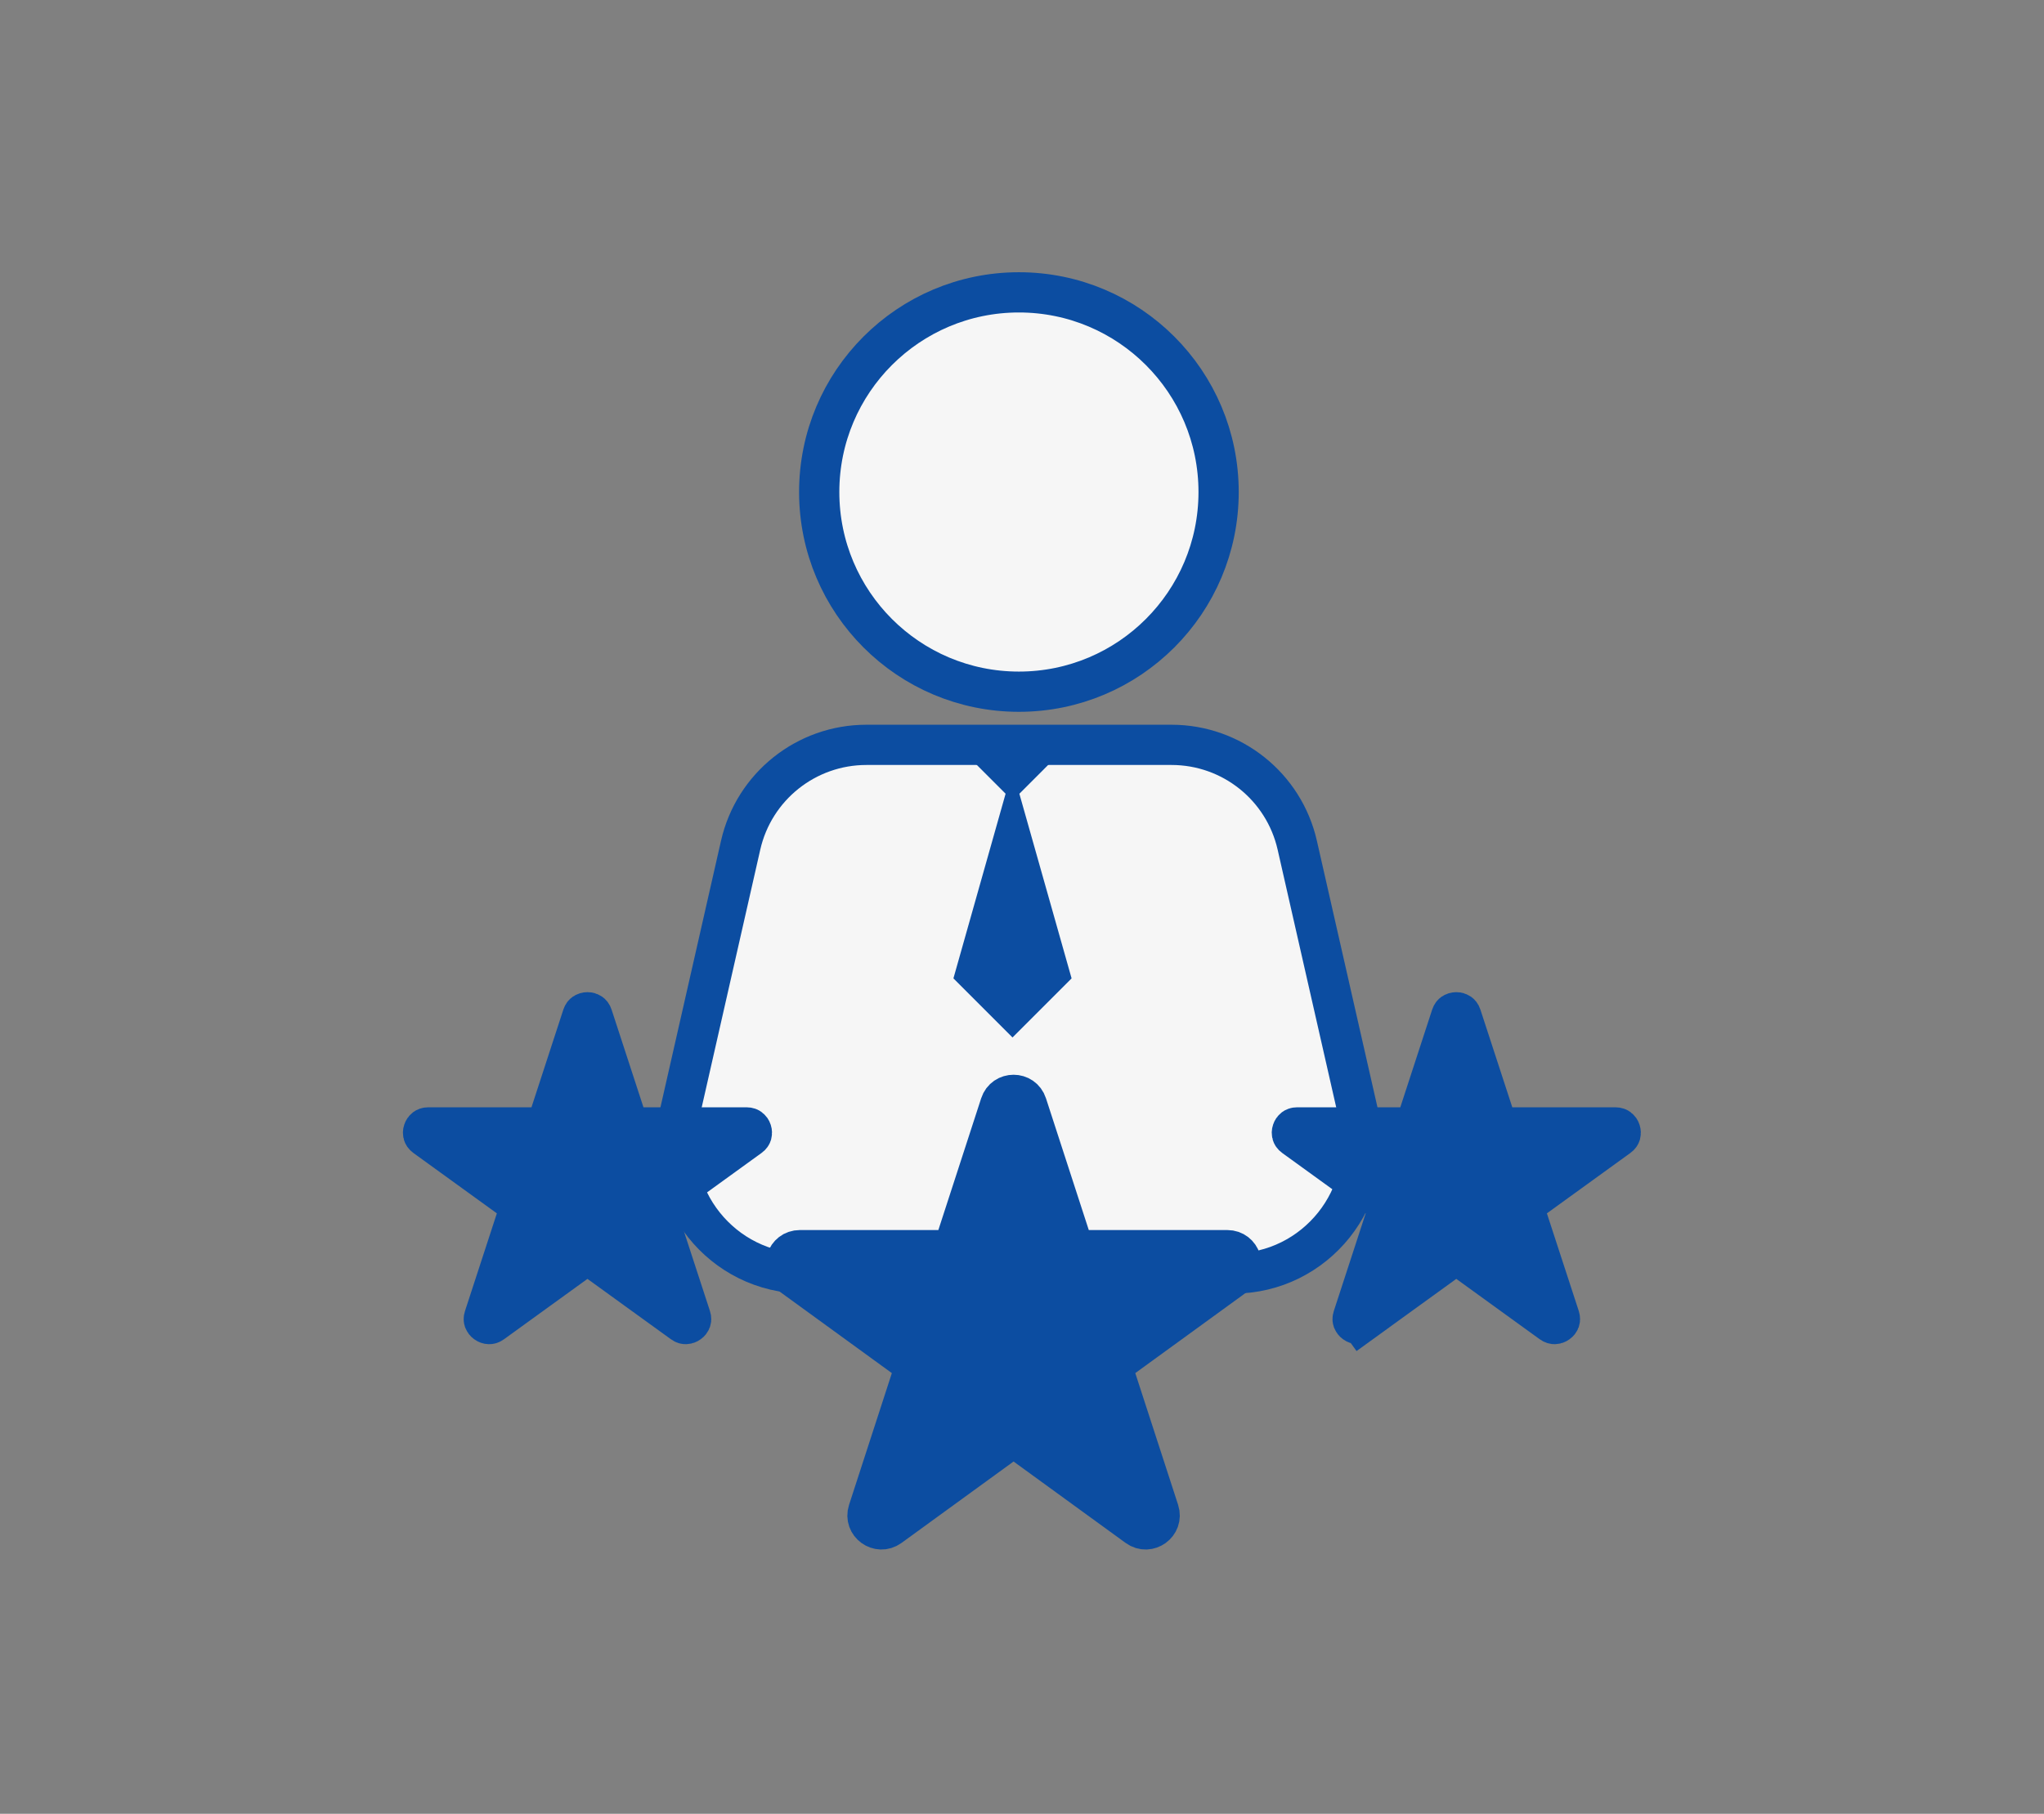
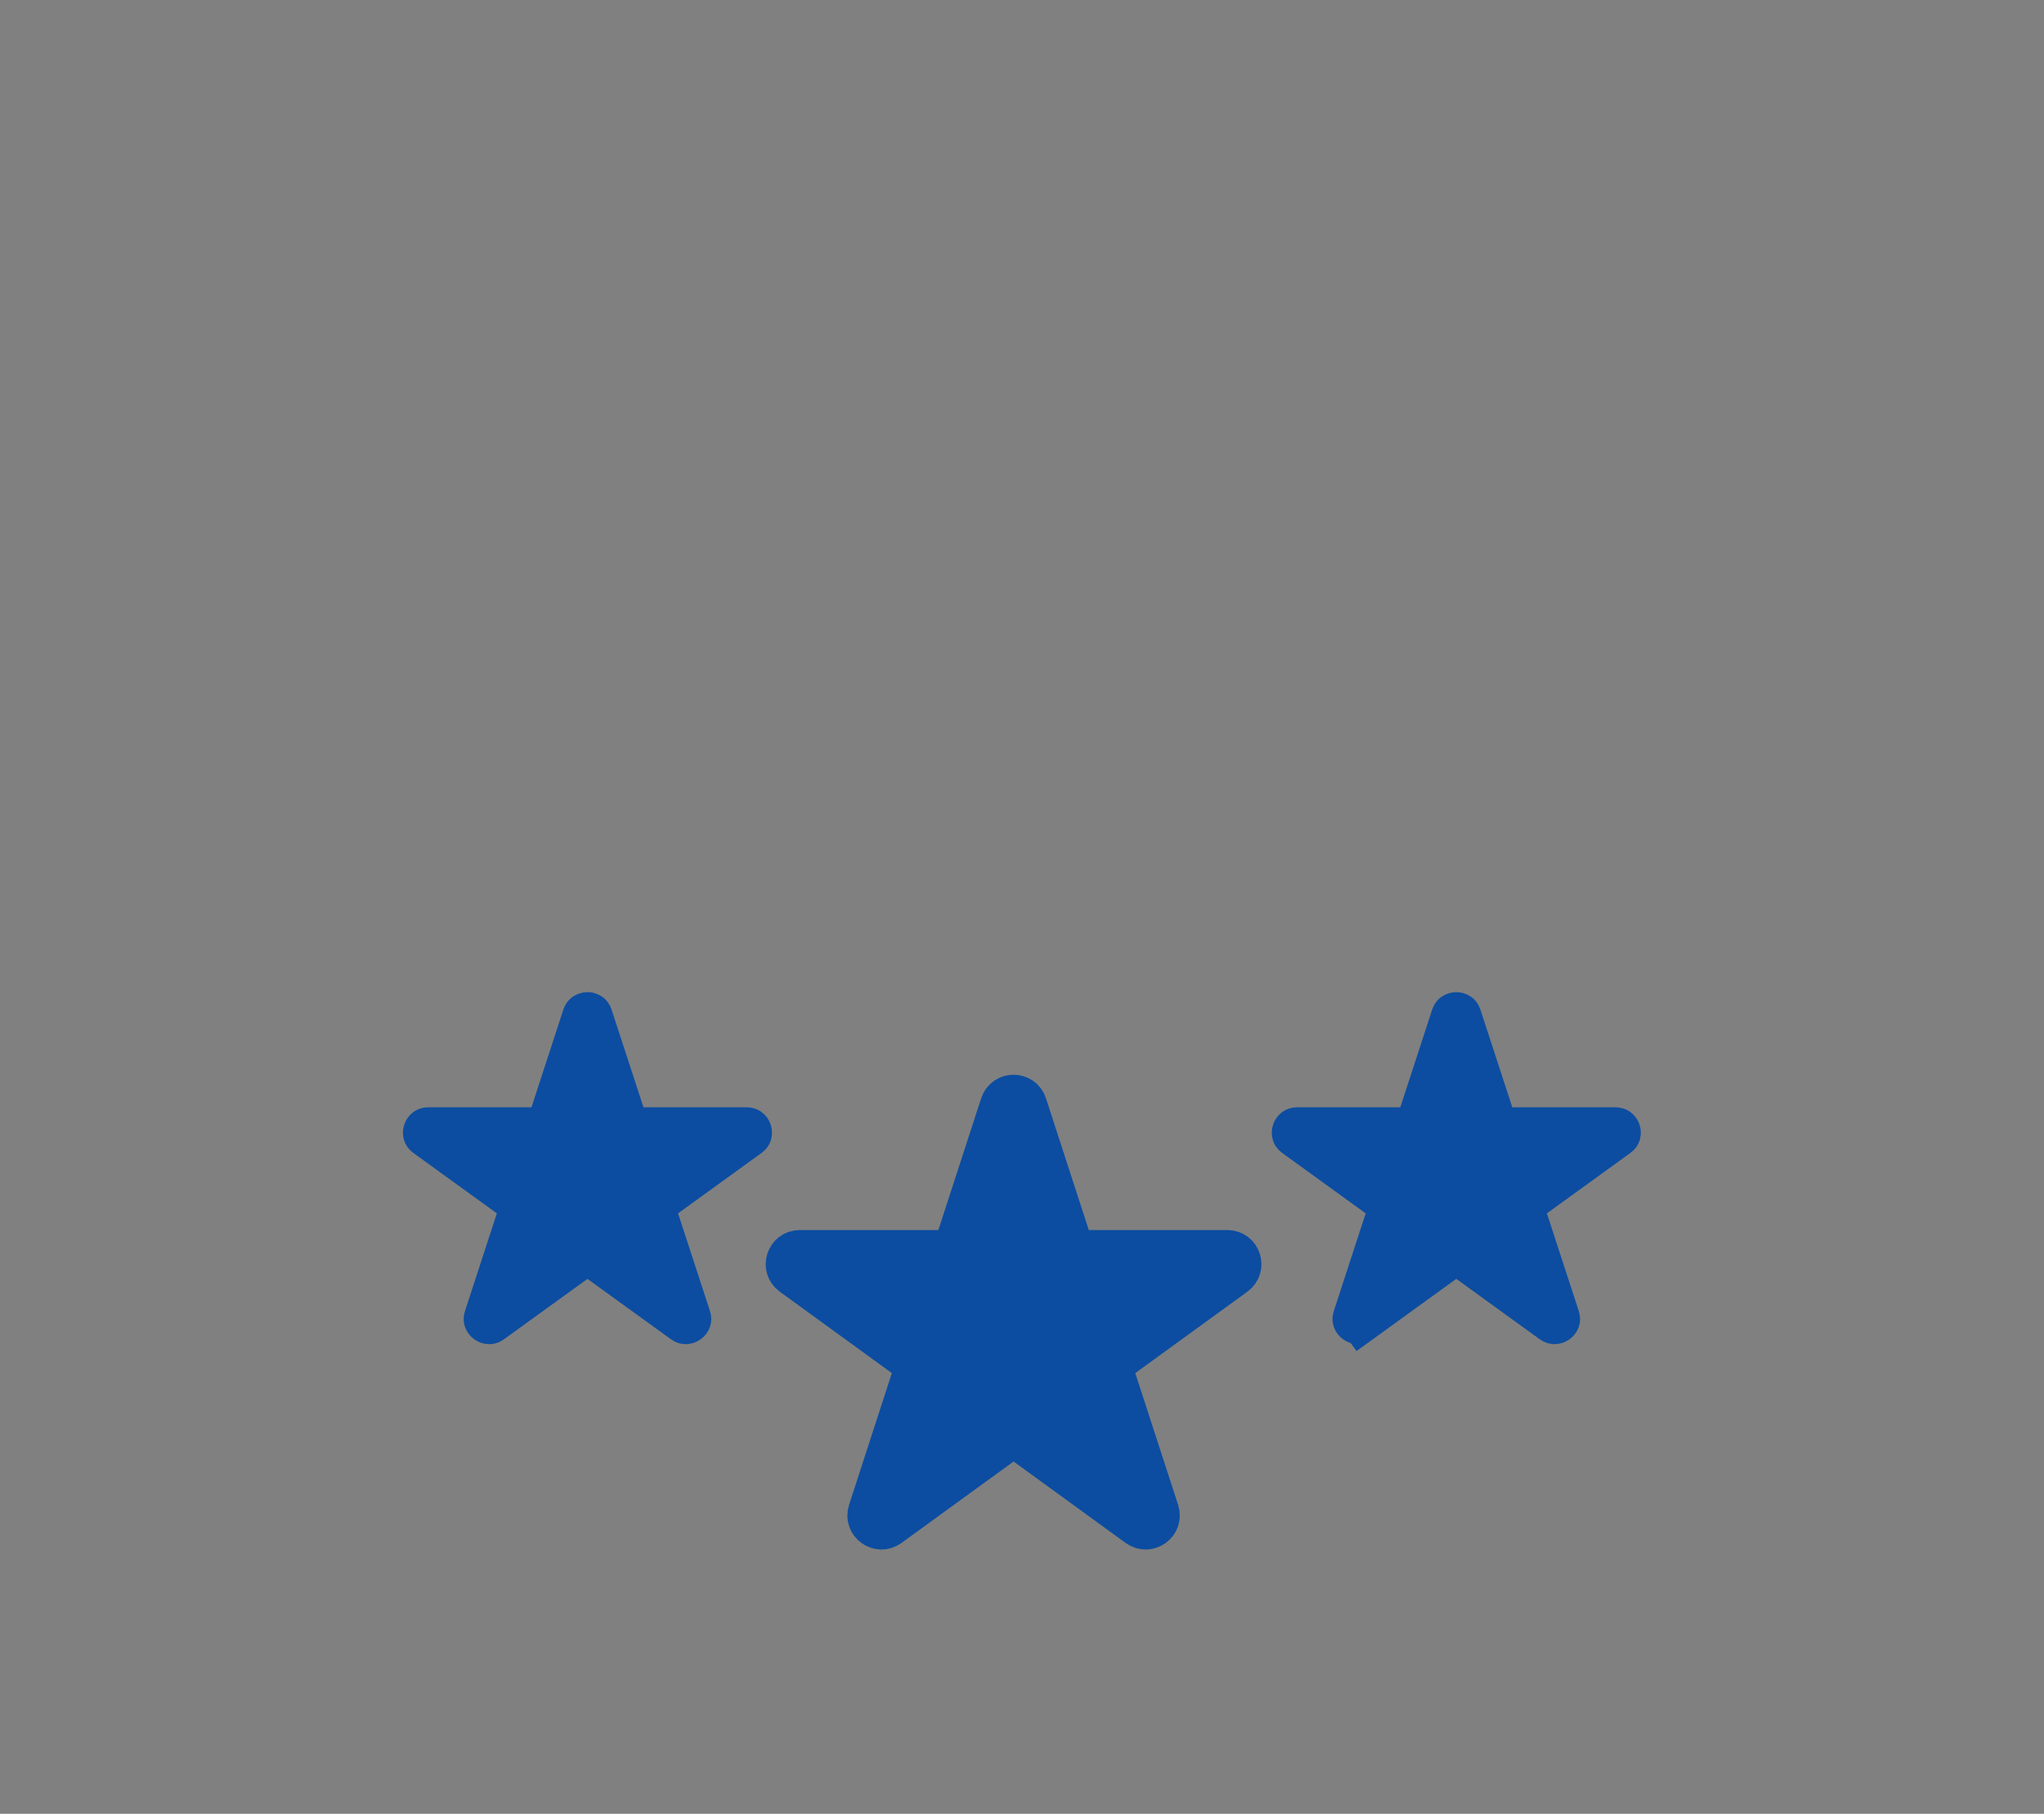
<svg xmlns="http://www.w3.org/2000/svg" width="80" height="71" viewBox="0 0 80 71" fill="none">
  <rect x="0" y="0" width="80" height="71" fill="#808080" stroke="none" />
-   <circle cx="39.879" cy="19.26" r="7.816" fill="#F6F6F6" stroke="#0C4DA1" stroke-width="1.575" />
-   <path d="M28.988 33.084C29.511 30.787 31.553 29.157 33.909 29.157H45.853C48.209 29.157 50.251 30.787 50.773 33.084L53.183 43.687C53.9 46.844 51.501 49.85 48.263 49.85H31.499C28.261 49.85 25.861 46.844 26.579 43.687L28.988 33.084Z" fill="#F6F6F6" stroke="#0C4DA1" stroke-width="1.575" />
-   <path fill-rule="evenodd" clip-rule="evenodd" d="M39.897 31.071L41.94 29.027H37.315L39.358 31.07L37.316 38.298L39.628 40.611L41.941 38.298L39.897 31.071Z" fill="#0C4DA1" />
  <path d="M41.865 48.393L42.042 48.937H42.614H48.037C48.566 48.937 48.786 49.614 48.358 49.925L43.971 53.112L43.508 53.449L43.685 53.993L45.361 59.15C45.524 59.653 44.948 60.072 44.52 59.761L40.133 56.573L39.67 56.237L39.207 56.573L34.82 59.761C34.392 60.072 33.816 59.653 33.98 59.15L35.655 53.993L35.832 53.449L35.369 53.112L30.982 49.925C30.554 49.614 30.774 48.937 31.303 48.937H36.726H37.298L37.475 48.393L39.151 43.235C39.314 42.732 40.026 42.732 40.189 43.235L41.865 48.393Z" fill="#0C4DA1" stroke="#0C4DA1" stroke-width="1.575" />
  <path d="M24.436 43.589L24.613 44.132H25.184H29.221C29.288 44.132 29.324 44.151 29.347 44.169C29.375 44.19 29.402 44.225 29.417 44.272C29.432 44.318 29.431 44.362 29.422 44.394C29.414 44.421 29.396 44.457 29.343 44.495L26.077 46.858L25.612 47.194L25.79 47.74L27.038 51.563C27.058 51.624 27.051 51.662 27.042 51.689C27.03 51.721 27.005 51.757 26.964 51.786C26.924 51.816 26.88 51.829 26.844 51.83C26.814 51.831 26.773 51.825 26.721 51.786L23.454 49.423L22.993 49.09L22.531 49.423L19.265 51.786C19.212 51.825 19.172 51.831 19.142 51.83C19.105 51.829 19.062 51.816 19.021 51.786C18.981 51.757 18.956 51.721 18.944 51.689C18.934 51.662 18.928 51.624 18.948 51.563L20.195 47.74L20.373 47.194L19.908 46.858L16.642 44.495C16.59 44.457 16.572 44.421 16.564 44.394C16.554 44.361 16.553 44.318 16.569 44.272C16.584 44.225 16.61 44.19 16.638 44.169C16.662 44.151 16.698 44.132 16.764 44.132H20.801H21.373L21.55 43.589L22.797 39.765C22.817 39.705 22.845 39.677 22.87 39.66C22.899 39.64 22.942 39.625 22.993 39.625C23.044 39.625 23.087 39.64 23.116 39.66C23.141 39.677 23.169 39.705 23.188 39.765L24.436 43.589Z" fill="#0C4DA1" stroke="#0C4DA1" stroke-width="1.575" />
  <path d="M58.441 43.589L58.618 44.132H59.189H63.226C63.292 44.132 63.329 44.151 63.352 44.169C63.38 44.19 63.407 44.225 63.422 44.272C63.437 44.318 63.436 44.362 63.427 44.394C63.419 44.421 63.401 44.457 63.348 44.495L60.082 46.858L59.617 47.194L59.795 47.74L61.043 51.563C61.062 51.624 61.056 51.662 61.047 51.689C61.035 51.721 61.01 51.757 60.969 51.786C60.929 51.816 60.885 51.829 60.849 51.83C60.819 51.831 60.778 51.825 60.725 51.786L57.459 49.423L56.998 49.09L56.536 49.423L53.27 51.786L53.732 52.425L53.27 51.786C53.217 51.825 53.177 51.831 53.147 51.83C53.11 51.829 53.067 51.816 53.026 51.786C52.986 51.757 52.961 51.721 52.949 51.689C52.939 51.662 52.933 51.624 52.953 51.563L54.2 47.74L54.378 47.194L53.913 46.858L50.647 44.495C50.594 44.457 50.577 44.421 50.569 44.394C50.559 44.361 50.558 44.318 50.574 44.272C50.589 44.225 50.615 44.19 50.643 44.169C50.667 44.151 50.703 44.132 50.769 44.132H54.806H55.377L55.555 43.589L56.802 39.765C56.822 39.705 56.85 39.677 56.874 39.66C56.904 39.64 56.947 39.625 56.998 39.625C57.049 39.625 57.092 39.64 57.121 39.66C57.145 39.677 57.174 39.705 57.193 39.765L58.441 43.589Z" fill="#0C4DA1" stroke="#0C4DA1" stroke-width="1.575" />
</svg>